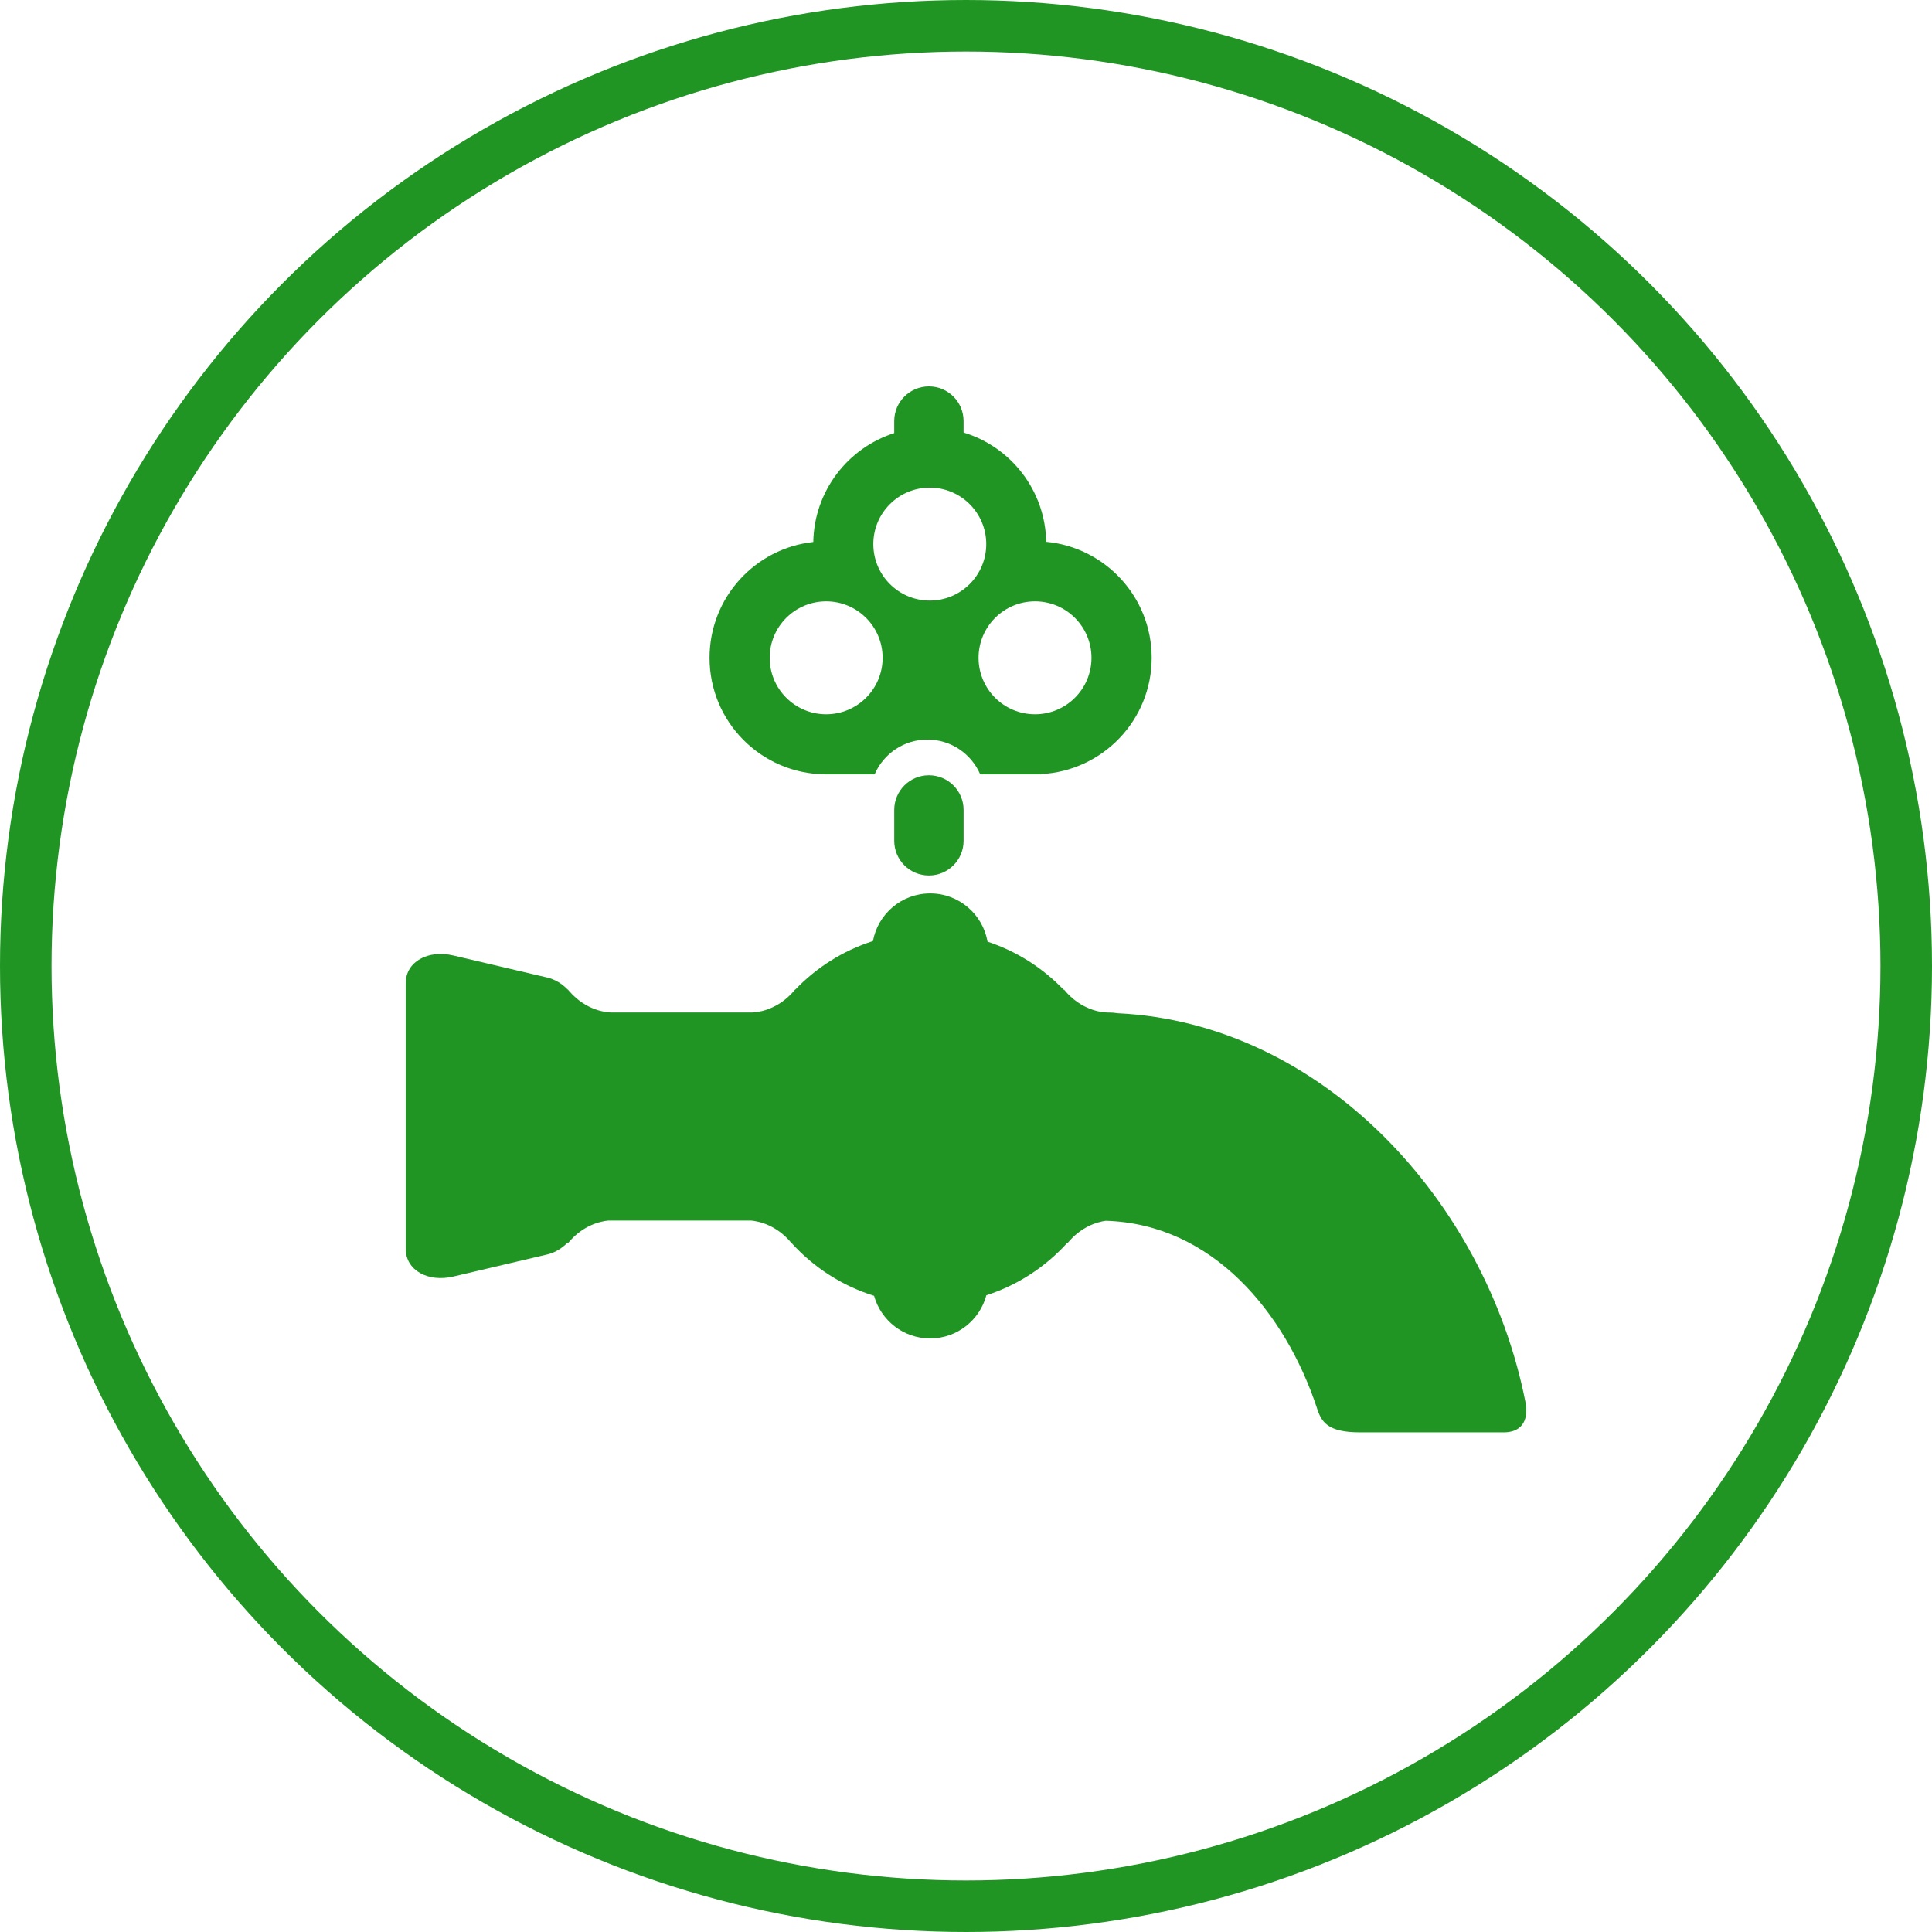
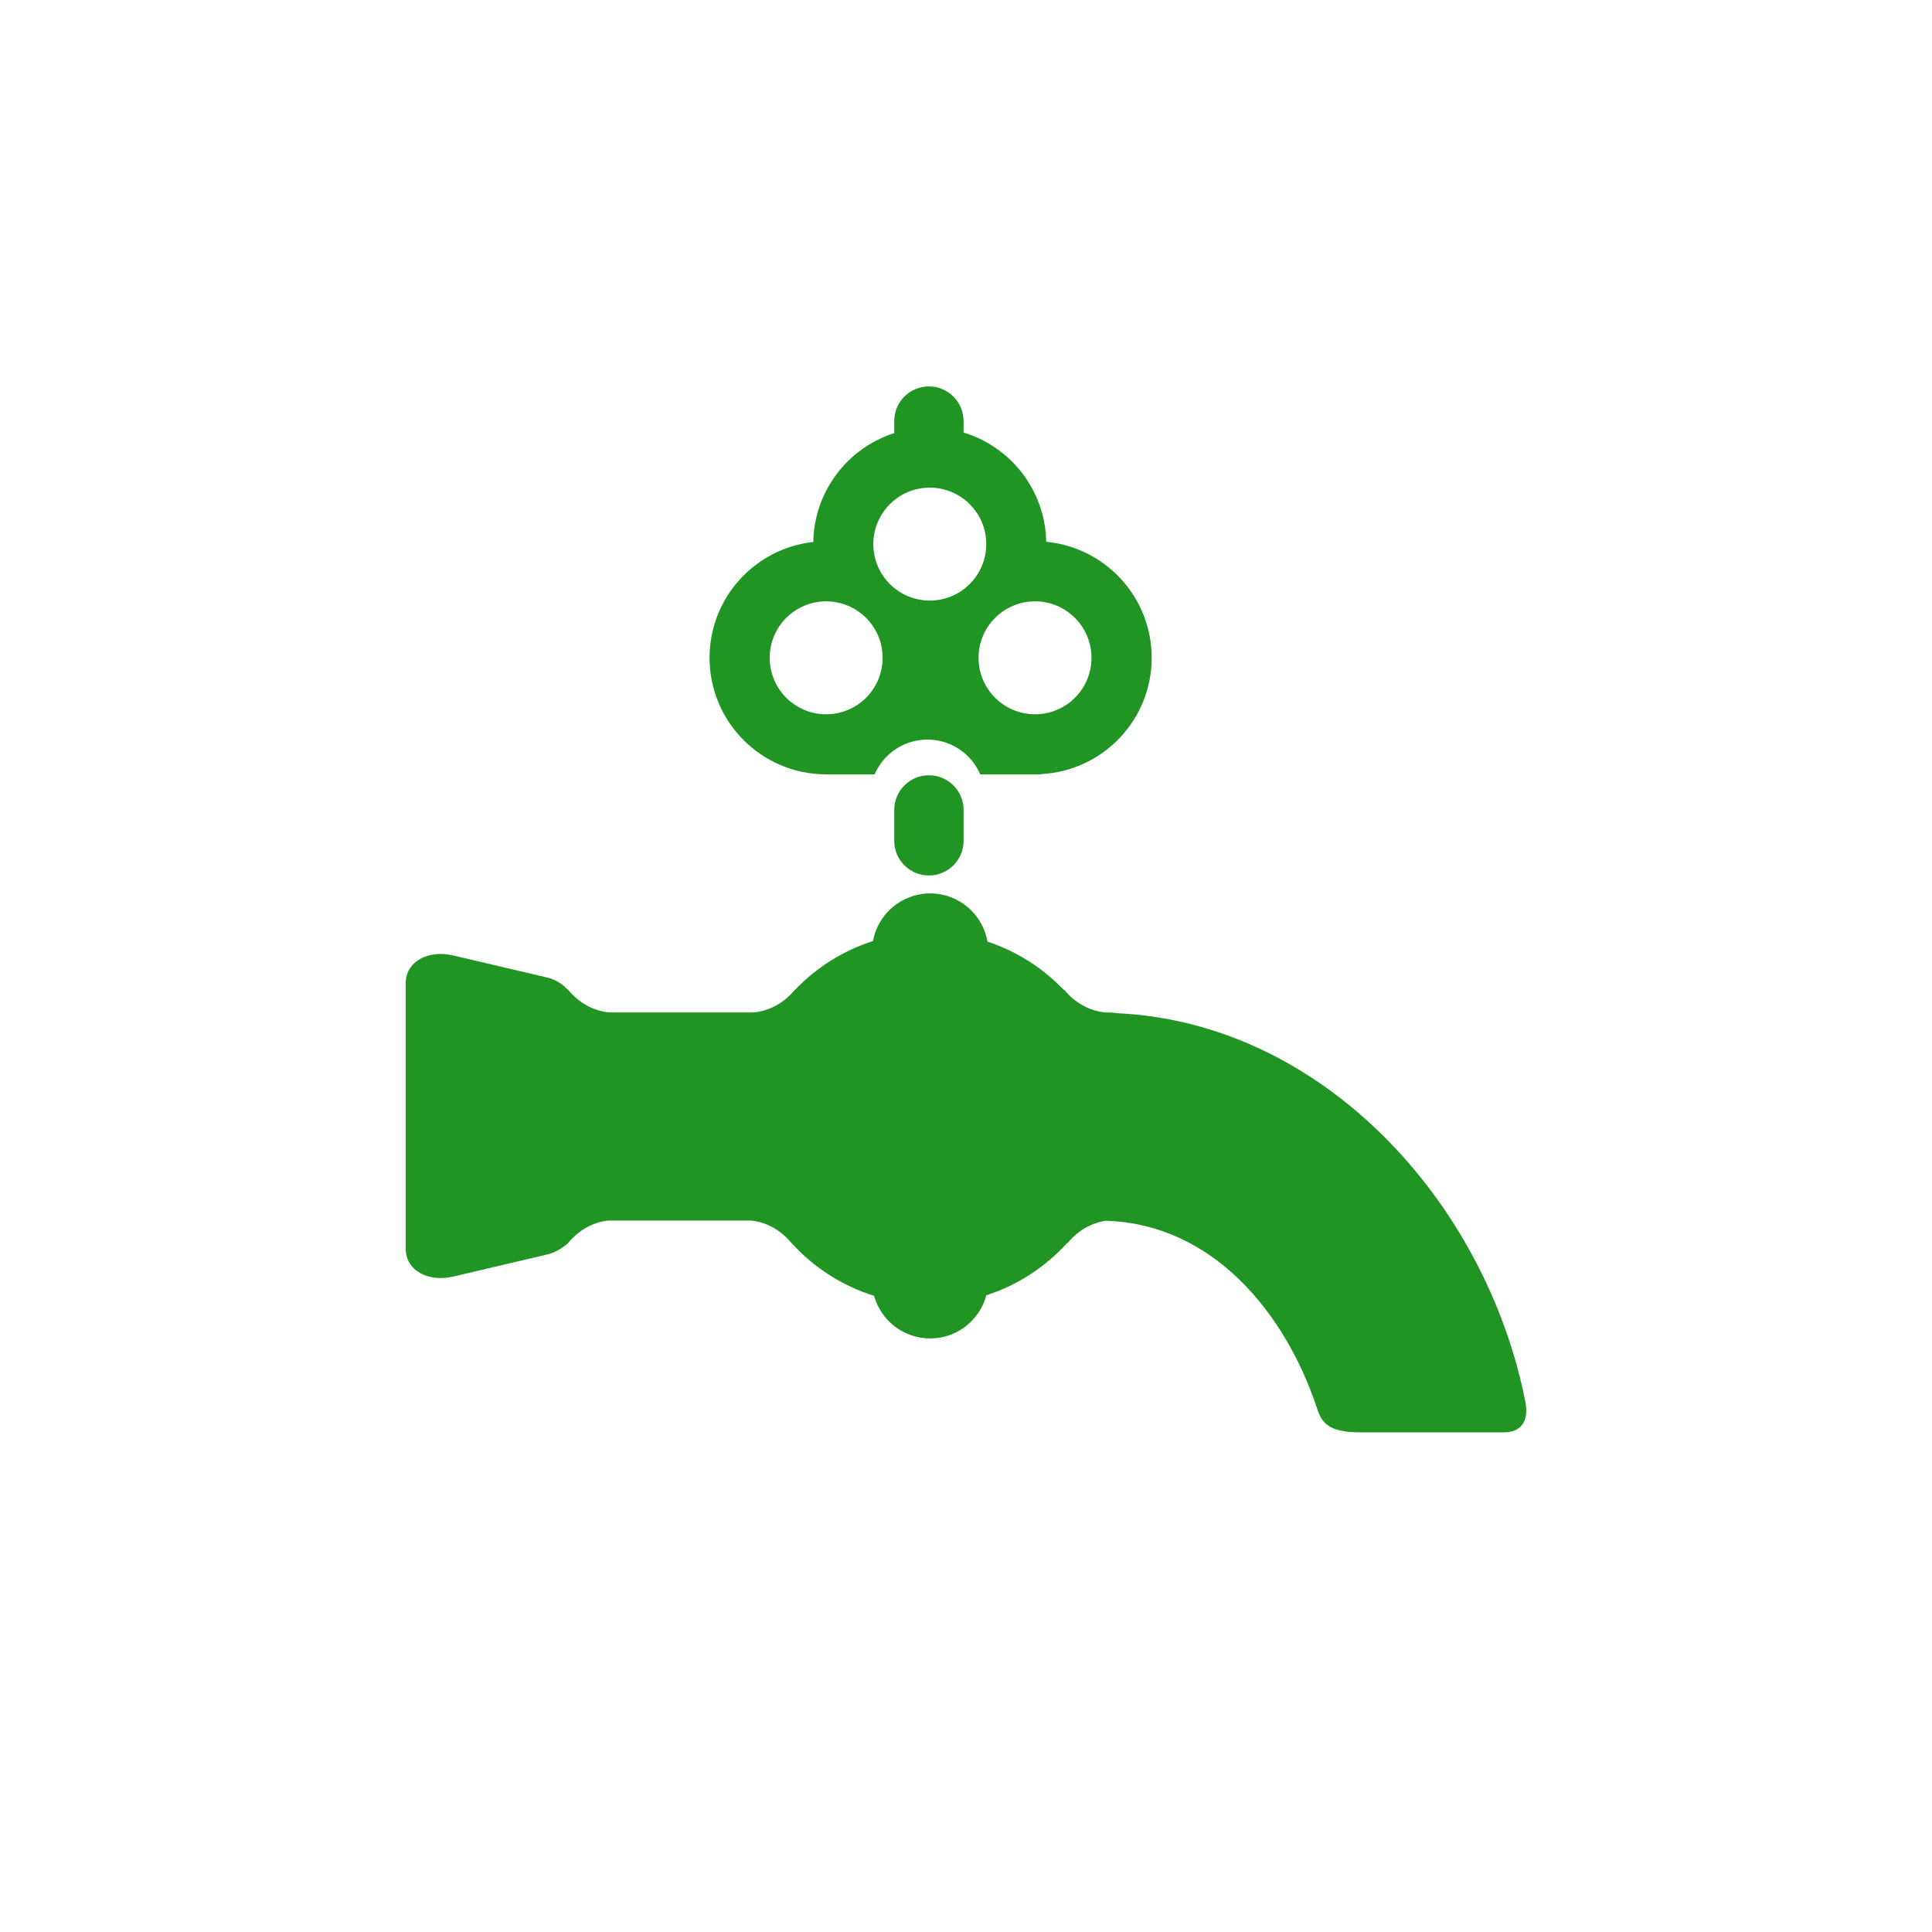
<svg xmlns="http://www.w3.org/2000/svg" width="300" height="300" viewBox="0 0 300 300" fill="none">
-   <path fill-rule="evenodd" clip-rule="evenodd" d="M233.508 222.419C227.842 222.419 217.632 222.419 211.245 222.419C206.139 222.419 205.182 220.838 204.463 218.553C199.562 203.839 188.298 190.045 171.694 189.561C170.359 189.749 167.862 190.46 165.726 193.078C165.719 193.078 165.713 193.048 165.709 193.009C162.348 196.722 158.036 199.556 153.161 201.13C152.129 204.988 148.617 207.835 144.433 207.835C140.279 207.835 136.787 205.029 135.726 201.214C130.763 199.664 126.371 196.817 122.956 193.063C122.954 193.069 122.952 193.082 122.95 193.082C120.598 190.196 117.805 189.631 116.613 189.525H94.492C93.302 189.633 90.509 190.199 88.157 193.082C88.148 193.082 88.14 193.026 88.136 192.942C87.291 193.823 86.2 194.51 84.969 194.795L70.402 198.219C66.439 199.15 63 197.251 63 193.909V152.676C63 149.334 66.439 147.436 70.402 148.369L84.969 151.79C86.209 152.082 87.306 152.773 88.153 153.663C88.155 153.656 88.157 153.637 88.159 153.637C88.241 153.736 88.326 153.827 88.41 153.924C88.427 153.941 88.442 153.963 88.46 153.98C91.069 156.924 94.106 157.199 94.888 157.218H116.753C117.503 157.201 120.323 156.952 122.857 154.339C122.892 154.298 122.928 154.265 122.963 154.224C123.138 154.036 123.313 153.846 123.483 153.637C123.486 153.637 123.49 153.65 123.492 153.663C126.784 150.228 130.912 147.608 135.551 146.129C136.324 141.919 140.005 138.727 144.439 138.727C148.904 138.727 152.604 141.967 153.341 146.217C157.892 147.719 161.946 150.321 165.184 153.71C165.188 153.667 165.195 153.639 165.201 153.639C167.873 156.914 171.117 157.199 171.929 157.22H172.197C172.666 157.22 173.115 157.263 173.547 157.333C205.292 158.849 230.674 186.475 236.856 217.641C237.495 220.957 235.94 222.419 233.508 222.419ZM149.626 125.767V130.562C149.626 133.534 147.213 135.947 144.241 135.947C141.266 135.947 138.856 133.534 138.856 130.562V125.767C138.856 122.795 141.266 120.382 144.241 120.382C147.213 120.382 149.626 122.792 149.626 125.767ZM161.67 120.201V120.248H152.209C150.846 117.069 147.688 114.842 144.007 114.842C140.329 114.842 137.173 117.071 135.808 120.248H128.069V120.237C118.17 120.123 110.178 112.073 110.178 102.147C110.178 92.823 117.228 85.151 126.287 84.159C126.43 76.234 131.661 69.556 138.854 67.253V65.385C138.854 62.413 141.264 60 144.239 60C147.211 60 149.623 62.41 149.623 65.385V67.162C156.946 69.381 162.302 76.118 162.456 84.129C171.642 84.999 178.833 92.728 178.833 102.145C178.833 111.826 171.227 119.708 161.67 120.201ZM128.285 93.378C123.442 93.378 119.518 97.303 119.518 102.145C119.518 106.988 123.442 110.913 128.285 110.913C133.126 110.913 137.052 106.988 137.052 102.145C137.052 97.303 133.126 93.378 128.285 93.378ZM144.377 75.72C139.536 75.72 135.61 79.643 135.61 84.488C135.61 89.328 139.534 93.255 144.377 93.255C149.219 93.255 153.144 89.33 153.144 84.488C153.144 79.643 149.219 75.72 144.377 75.72ZM160.717 93.378C155.877 93.378 151.95 97.303 151.95 102.145C151.95 106.988 155.874 110.913 160.717 110.913C165.56 110.913 169.484 106.988 169.484 102.145C169.484 97.303 165.56 93.378 160.717 93.378Z" fill="#209524" />
-   <circle cx="150" cy="150" r="146" stroke="#209524" stroke-width="8" />
+   <path fill-rule="evenodd" clip-rule="evenodd" d="M233.508 222.419C227.842 222.419 217.632 222.419 211.245 222.419C206.139 222.419 205.182 220.838 204.463 218.553C199.562 203.839 188.298 190.045 171.694 189.561C170.359 189.749 167.862 190.46 165.726 193.078C165.719 193.078 165.713 193.048 165.709 193.009C162.348 196.722 158.036 199.556 153.161 201.13C152.129 204.988 148.617 207.835 144.433 207.835C140.279 207.835 136.787 205.029 135.726 201.214C130.763 199.664 126.371 196.817 122.956 193.063C122.954 193.069 122.952 193.082 122.95 193.082C120.598 190.196 117.805 189.631 116.613 189.525H94.492C93.302 189.633 90.509 190.199 88.157 193.082C87.291 193.823 86.2 194.51 84.969 194.795L70.402 198.219C66.439 199.15 63 197.251 63 193.909V152.676C63 149.334 66.439 147.436 70.402 148.369L84.969 151.79C86.209 152.082 87.306 152.773 88.153 153.663C88.155 153.656 88.157 153.637 88.159 153.637C88.241 153.736 88.326 153.827 88.41 153.924C88.427 153.941 88.442 153.963 88.46 153.98C91.069 156.924 94.106 157.199 94.888 157.218H116.753C117.503 157.201 120.323 156.952 122.857 154.339C122.892 154.298 122.928 154.265 122.963 154.224C123.138 154.036 123.313 153.846 123.483 153.637C123.486 153.637 123.49 153.65 123.492 153.663C126.784 150.228 130.912 147.608 135.551 146.129C136.324 141.919 140.005 138.727 144.439 138.727C148.904 138.727 152.604 141.967 153.341 146.217C157.892 147.719 161.946 150.321 165.184 153.71C165.188 153.667 165.195 153.639 165.201 153.639C167.873 156.914 171.117 157.199 171.929 157.22H172.197C172.666 157.22 173.115 157.263 173.547 157.333C205.292 158.849 230.674 186.475 236.856 217.641C237.495 220.957 235.94 222.419 233.508 222.419ZM149.626 125.767V130.562C149.626 133.534 147.213 135.947 144.241 135.947C141.266 135.947 138.856 133.534 138.856 130.562V125.767C138.856 122.795 141.266 120.382 144.241 120.382C147.213 120.382 149.626 122.792 149.626 125.767ZM161.67 120.201V120.248H152.209C150.846 117.069 147.688 114.842 144.007 114.842C140.329 114.842 137.173 117.071 135.808 120.248H128.069V120.237C118.17 120.123 110.178 112.073 110.178 102.147C110.178 92.823 117.228 85.151 126.287 84.159C126.43 76.234 131.661 69.556 138.854 67.253V65.385C138.854 62.413 141.264 60 144.239 60C147.211 60 149.623 62.41 149.623 65.385V67.162C156.946 69.381 162.302 76.118 162.456 84.129C171.642 84.999 178.833 92.728 178.833 102.145C178.833 111.826 171.227 119.708 161.67 120.201ZM128.285 93.378C123.442 93.378 119.518 97.303 119.518 102.145C119.518 106.988 123.442 110.913 128.285 110.913C133.126 110.913 137.052 106.988 137.052 102.145C137.052 97.303 133.126 93.378 128.285 93.378ZM144.377 75.72C139.536 75.72 135.61 79.643 135.61 84.488C135.61 89.328 139.534 93.255 144.377 93.255C149.219 93.255 153.144 89.33 153.144 84.488C153.144 79.643 149.219 75.72 144.377 75.72ZM160.717 93.378C155.877 93.378 151.95 97.303 151.95 102.145C151.95 106.988 155.874 110.913 160.717 110.913C165.56 110.913 169.484 106.988 169.484 102.145C169.484 97.303 165.56 93.378 160.717 93.378Z" fill="#209524" />
</svg>